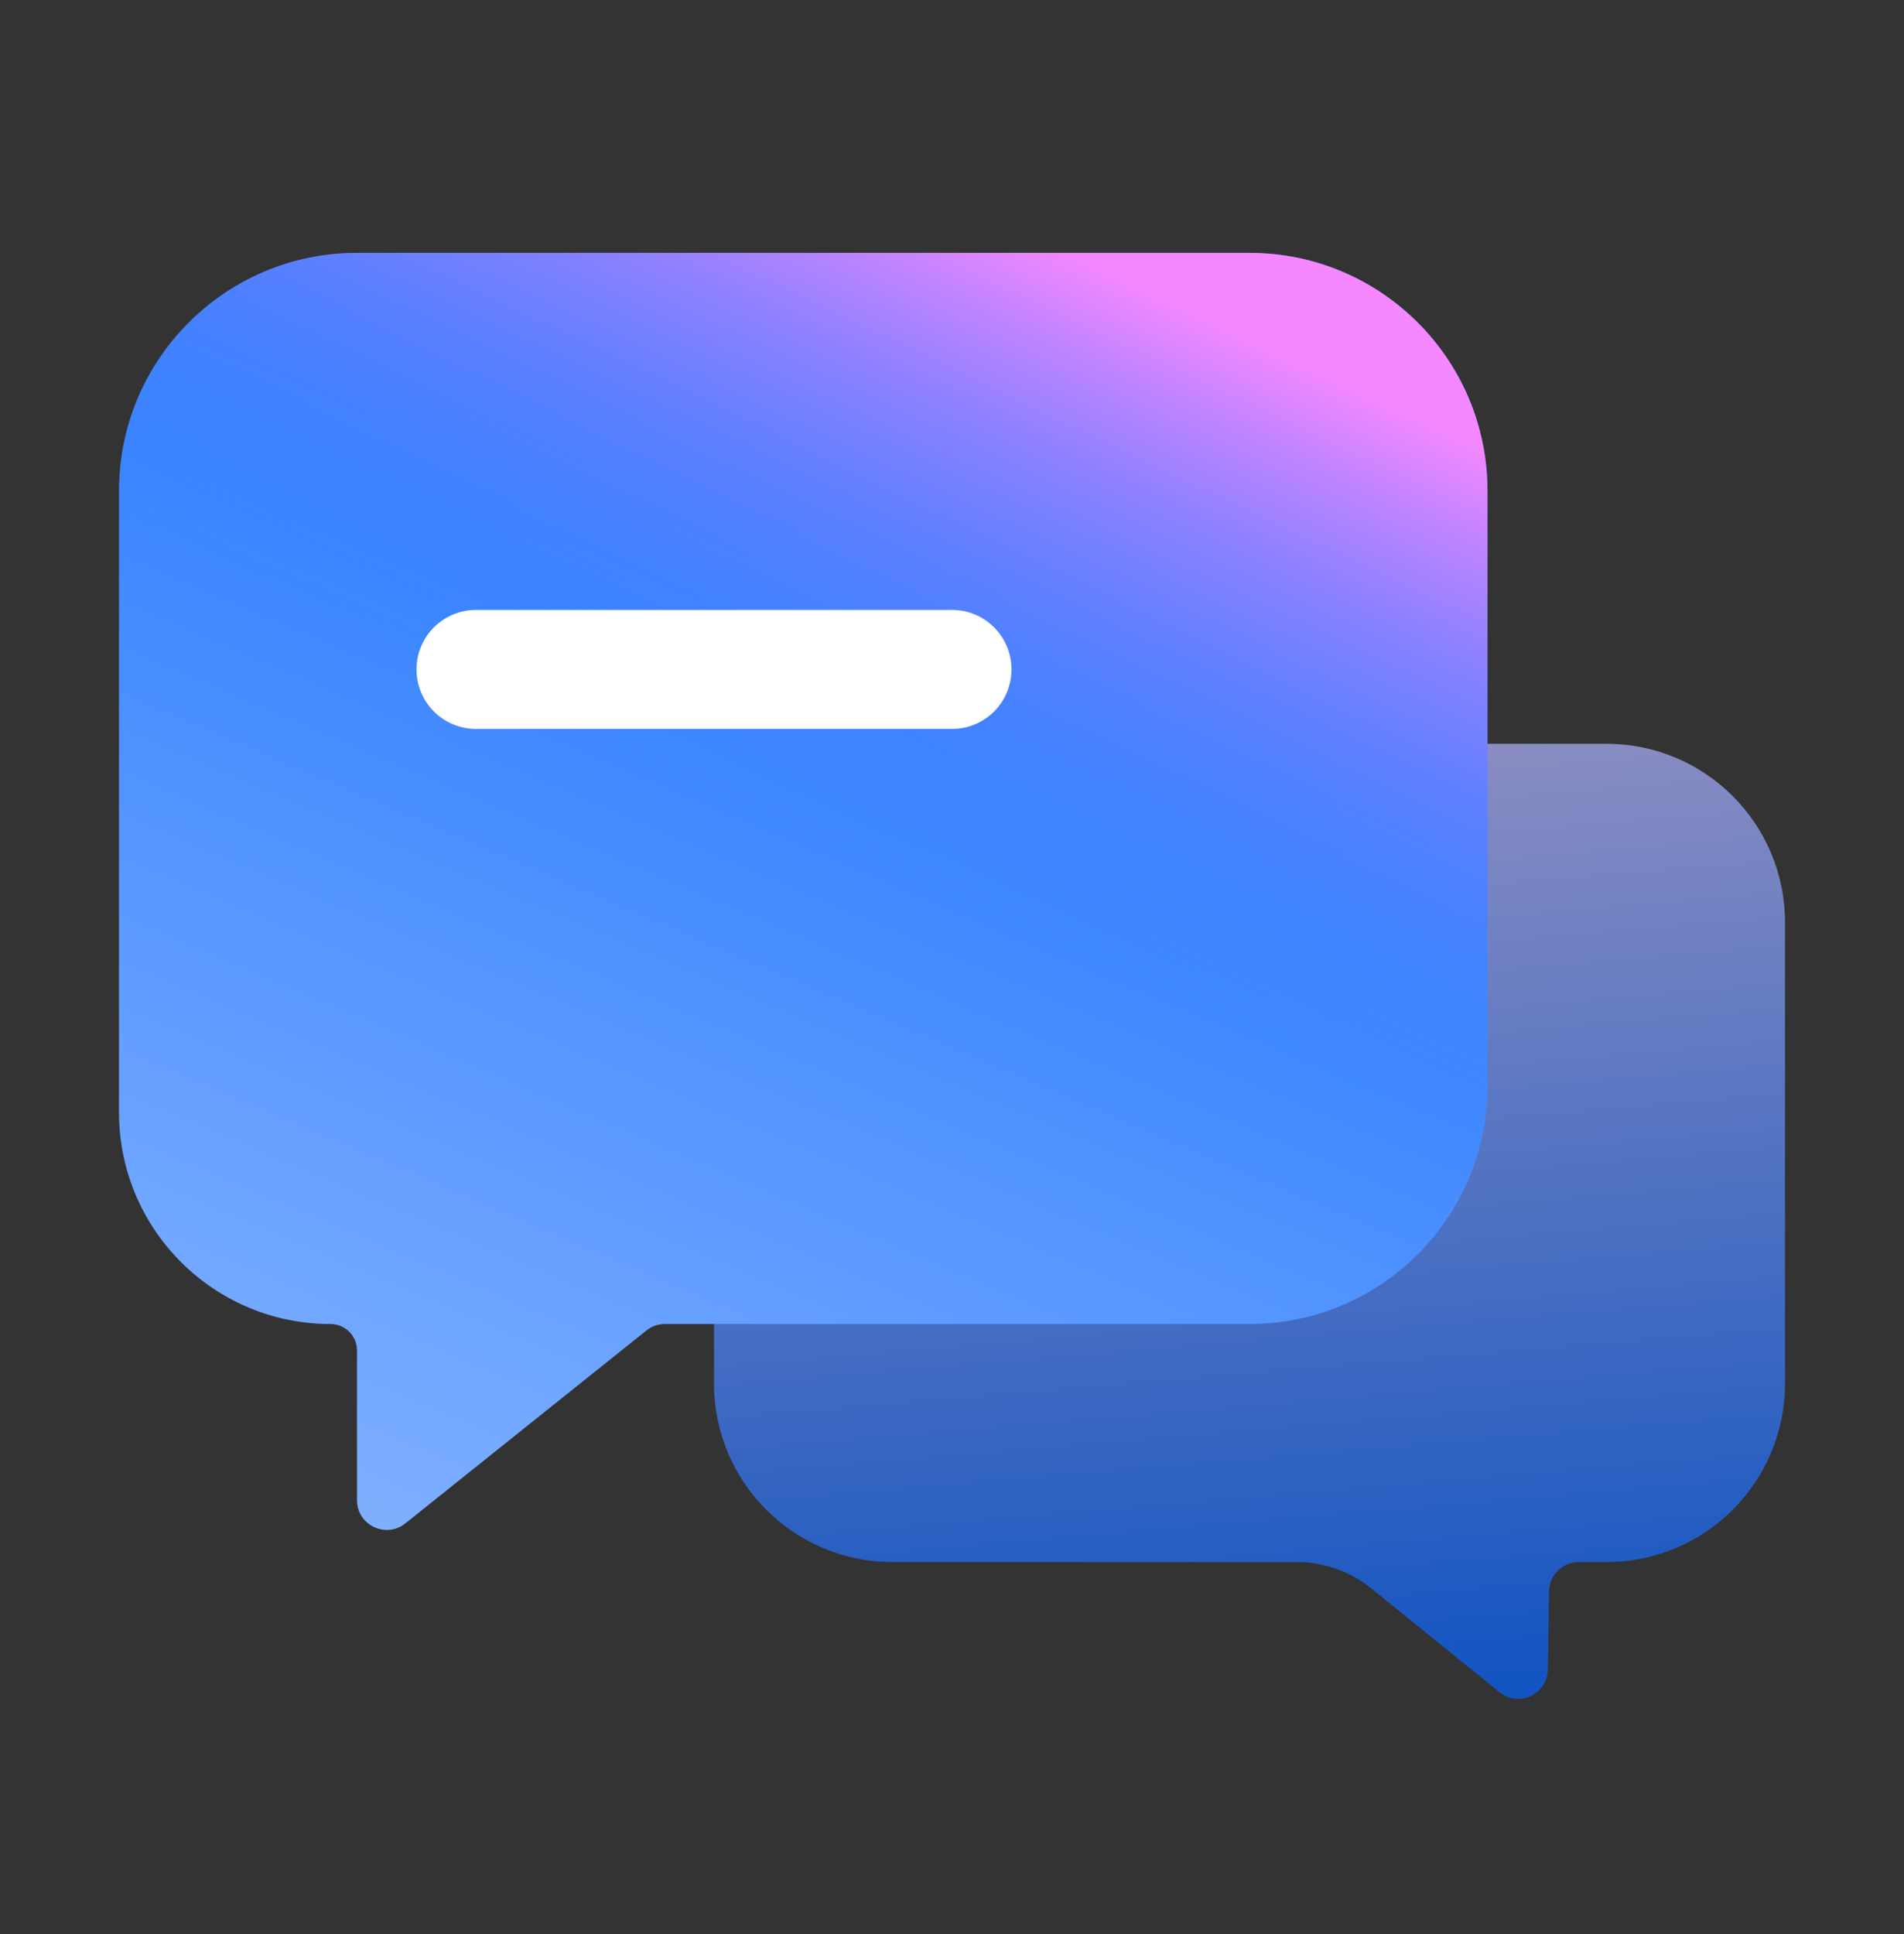
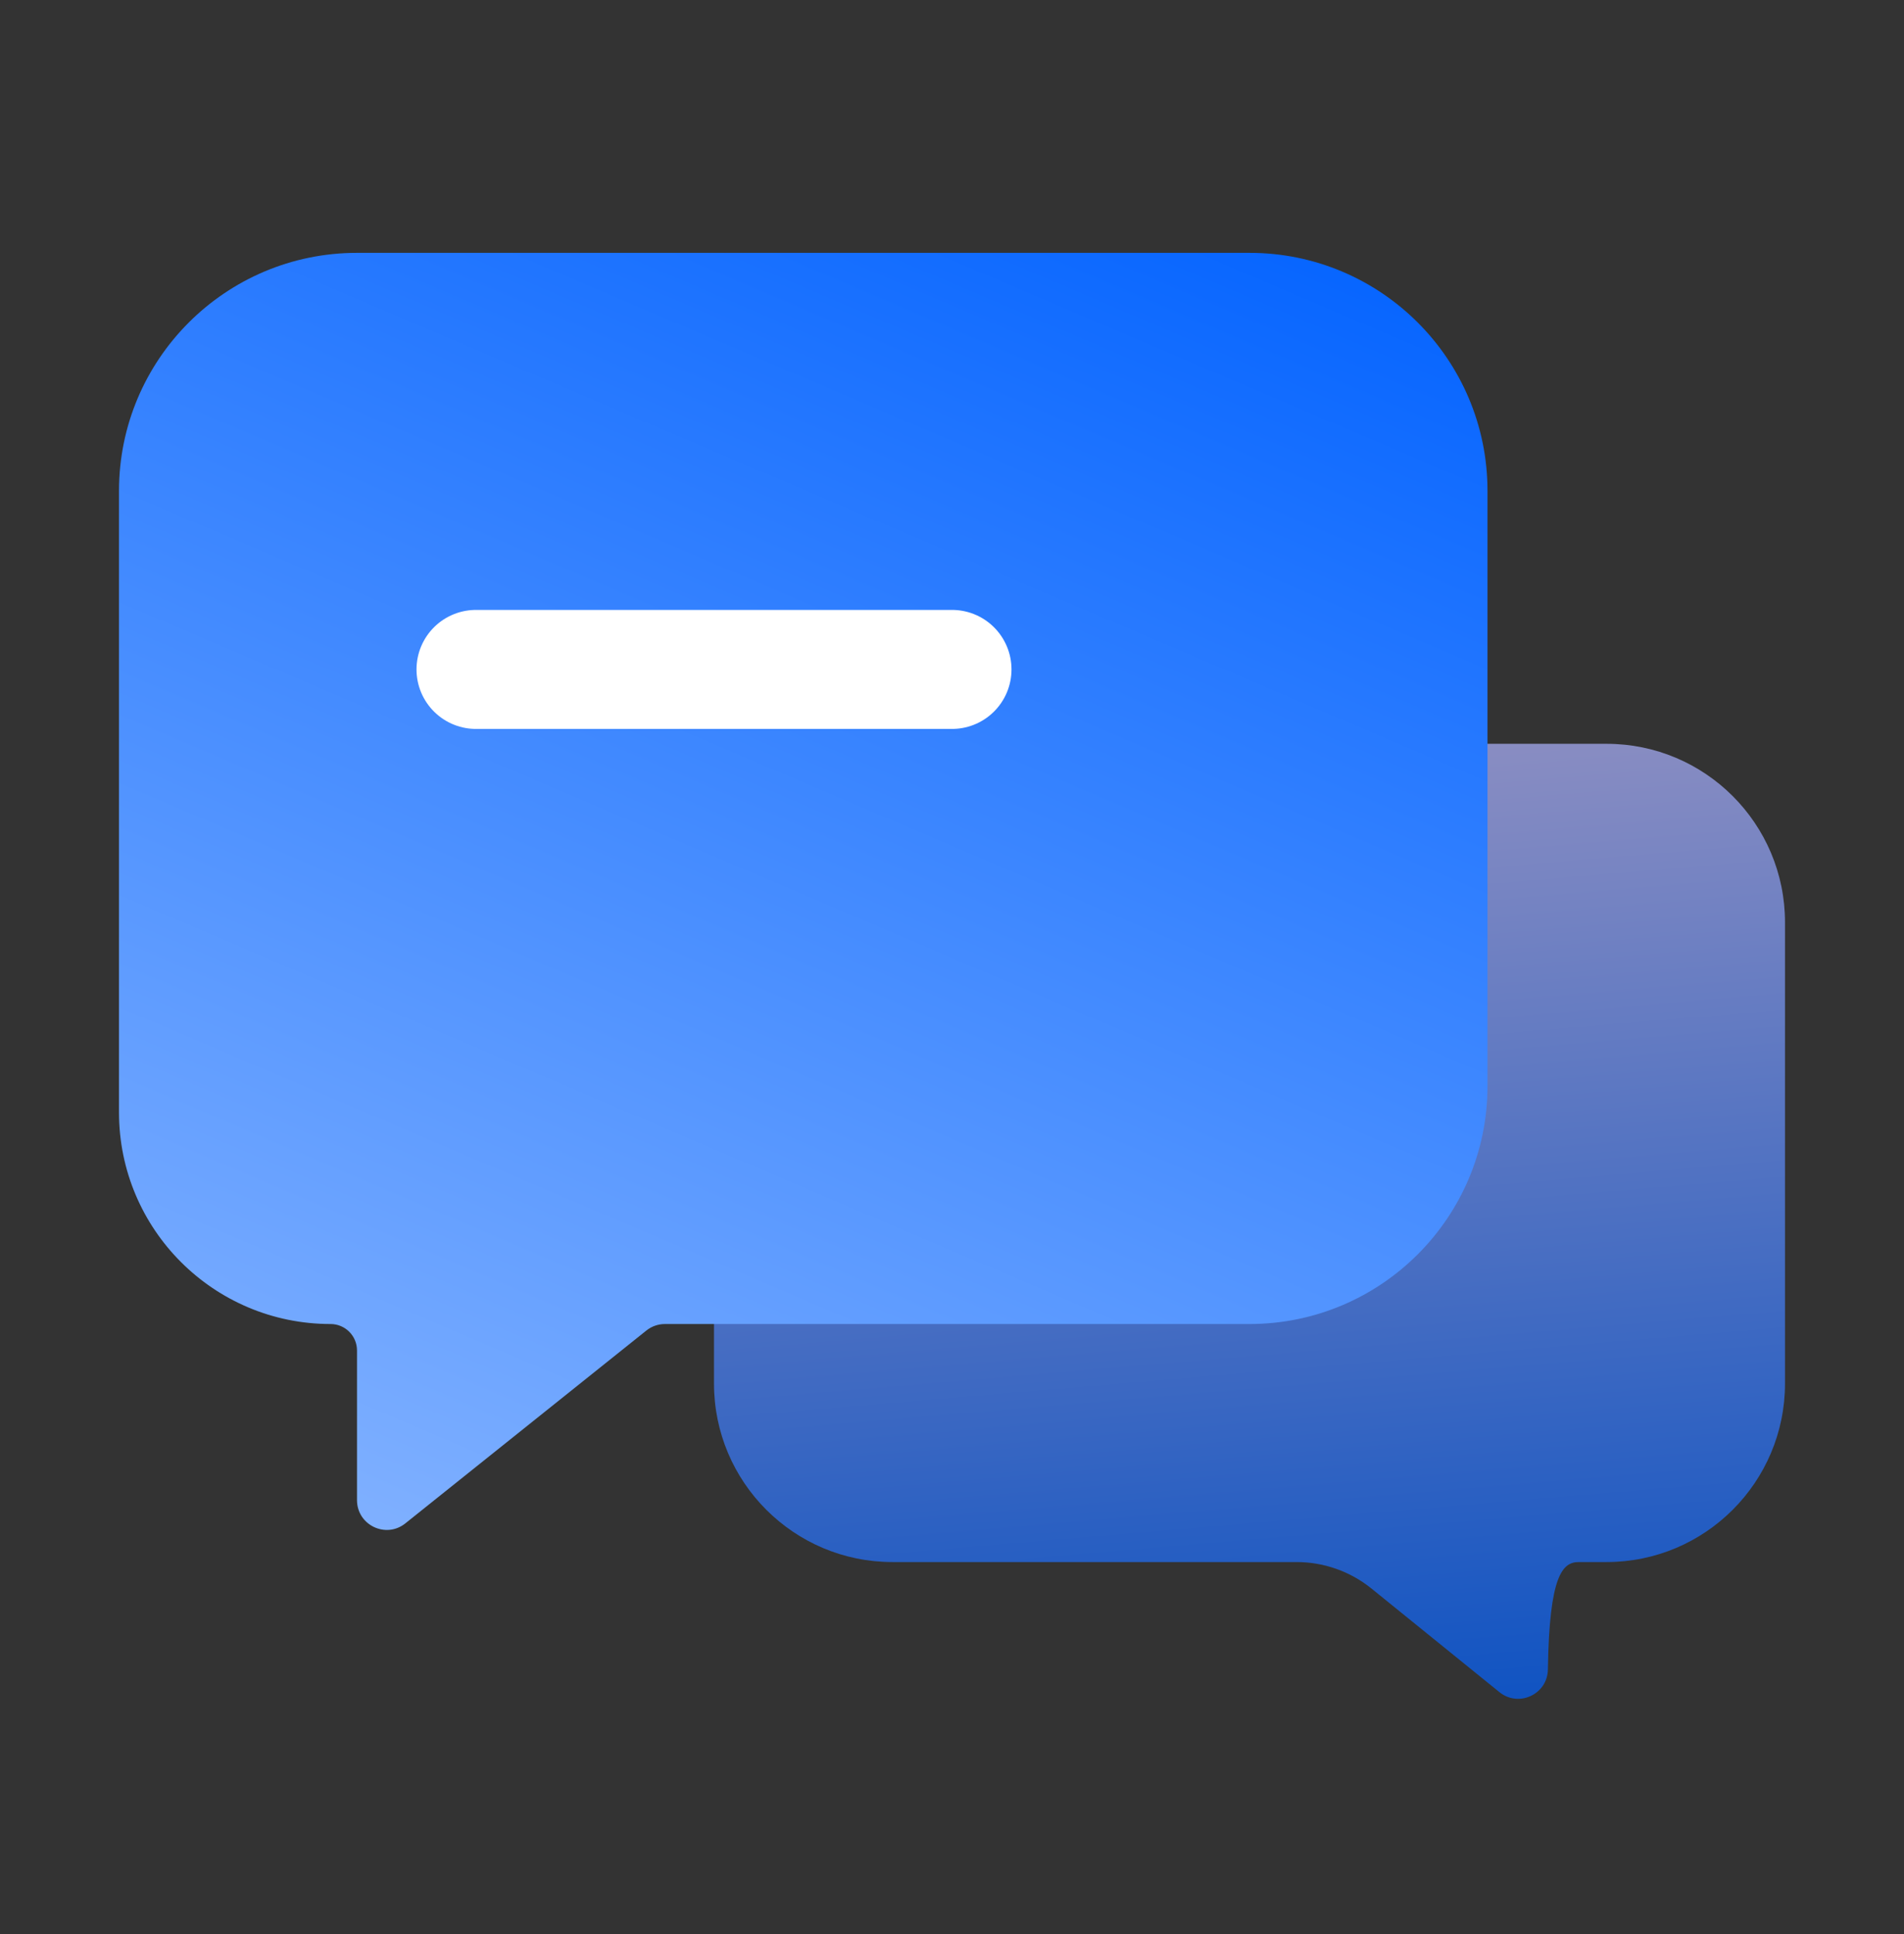
<svg xmlns="http://www.w3.org/2000/svg" width="64" height="65" viewBox="0 0 64 65" fill="none">
  <rect x="0" y="0" width="64" height="65" fill="#333333" stroke="none" />
  <g clip-path="url(#clip0_3684_14600)">
-     <path opacity="0.7" d="M54 24.998H30C26.686 24.998 24 27.684 24 30.998V46.498C24 49.812 26.686 52.498 30 52.498H43.584C44.5 52.498 45.389 52.813 46.101 53.389L50.401 56.87C51.05 57.395 52.018 56.942 52.03 56.108L52.069 53.483C52.077 52.937 52.522 52.498 53.069 52.498H54C57.314 52.498 60 49.812 60 46.498V30.998C60 27.684 57.314 24.998 54 24.998Z" fill="url(#paint0_linear_3684_14600)" />
+     <path opacity="0.7" d="M54 24.998H30C26.686 24.998 24 27.684 24 30.998V46.498C24 49.812 26.686 52.498 30 52.498H43.584C44.5 52.498 45.389 52.813 46.101 53.389L50.401 56.87C51.05 57.395 52.018 56.942 52.03 56.108C52.077 52.937 52.522 52.498 53.069 52.498H54C57.314 52.498 60 49.812 60 46.498V30.998C60 27.684 57.314 24.998 54 24.998Z" fill="url(#paint0_linear_3684_14600)" />
    <path d="M4 16.498C4 12.08 7.582 8.498 12 8.498H42C46.418 8.498 50 12.08 50 16.498V36.498C50 40.916 46.418 44.498 42 44.498H28H22.351C22.124 44.498 21.903 44.575 21.726 44.717L13.625 51.198C12.97 51.722 12 51.256 12 50.417V45.387C12 44.896 11.602 44.498 11.111 44.498C7.184 44.498 4 41.314 4 37.387V16.498Z" fill="url(#paint1_linear_3684_14600)" />
-     <path d="M4 16.498C4 12.08 7.582 8.498 12 8.498H42C46.418 8.498 50 12.08 50 16.498V36.498C50 40.916 46.418 44.498 42 44.498H28H22.351C22.124 44.498 21.903 44.575 21.726 44.717L13.625 51.198C12.97 51.722 12 51.256 12 50.417V45.387C12 44.896 11.602 44.498 11.111 44.498C7.184 44.498 4 41.314 4 37.387V16.498Z" fill="url(#paint2_linear_3684_14600)" />
    <path d="M32 22.498H16" stroke="white" stroke-width="4" stroke-linecap="round" stroke-linejoin="round" />
  </g>
  <defs>
    <linearGradient id="paint0_linear_3684_14600" x1="57.231" y1="56.98" x2="54.415" y2="23.779" gradientUnits="userSpaceOnUse">
      <stop stop-color="#0061FF" />
      <stop offset="1" stop-color="#B3B6FF" />
    </linearGradient>
    <linearGradient id="paint1_linear_3684_14600" x1="42.687" y1="4.616" x2="20.829" y2="55.802" gradientUnits="userSpaceOnUse">
      <stop stop-color="#0061FF" />
      <stop offset="1" stop-color="#81B1FF" />
    </linearGradient>
    <linearGradient id="paint2_linear_3684_14600" x1="47.528" y1="13.885" x2="38.209" y2="33.599" gradientUnits="userSpaceOnUse">
      <stop stop-color="#F588FF" />
      <stop offset="1" stop-color="#3885FF" stop-opacity="0" />
    </linearGradient>
    <clipPath id="clip0_3684_14600">
      <rect width="64" height="64" fill="white" transform="translate(0 0.498)" />
    </clipPath>
  </defs>
</svg>